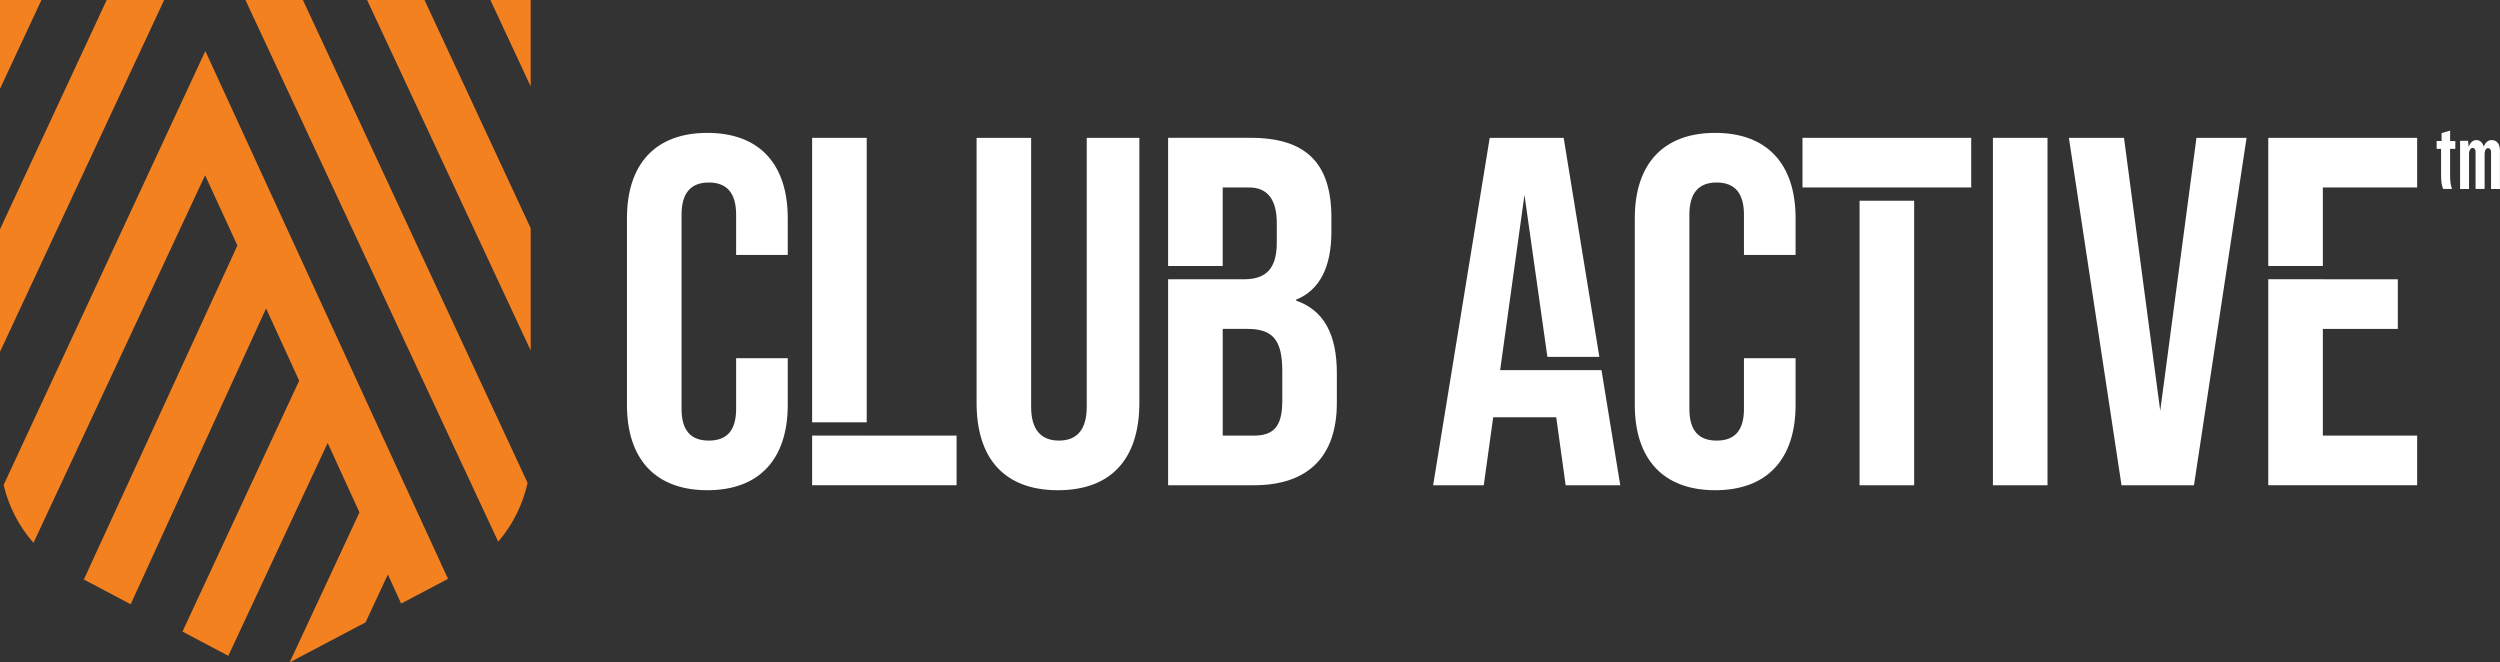
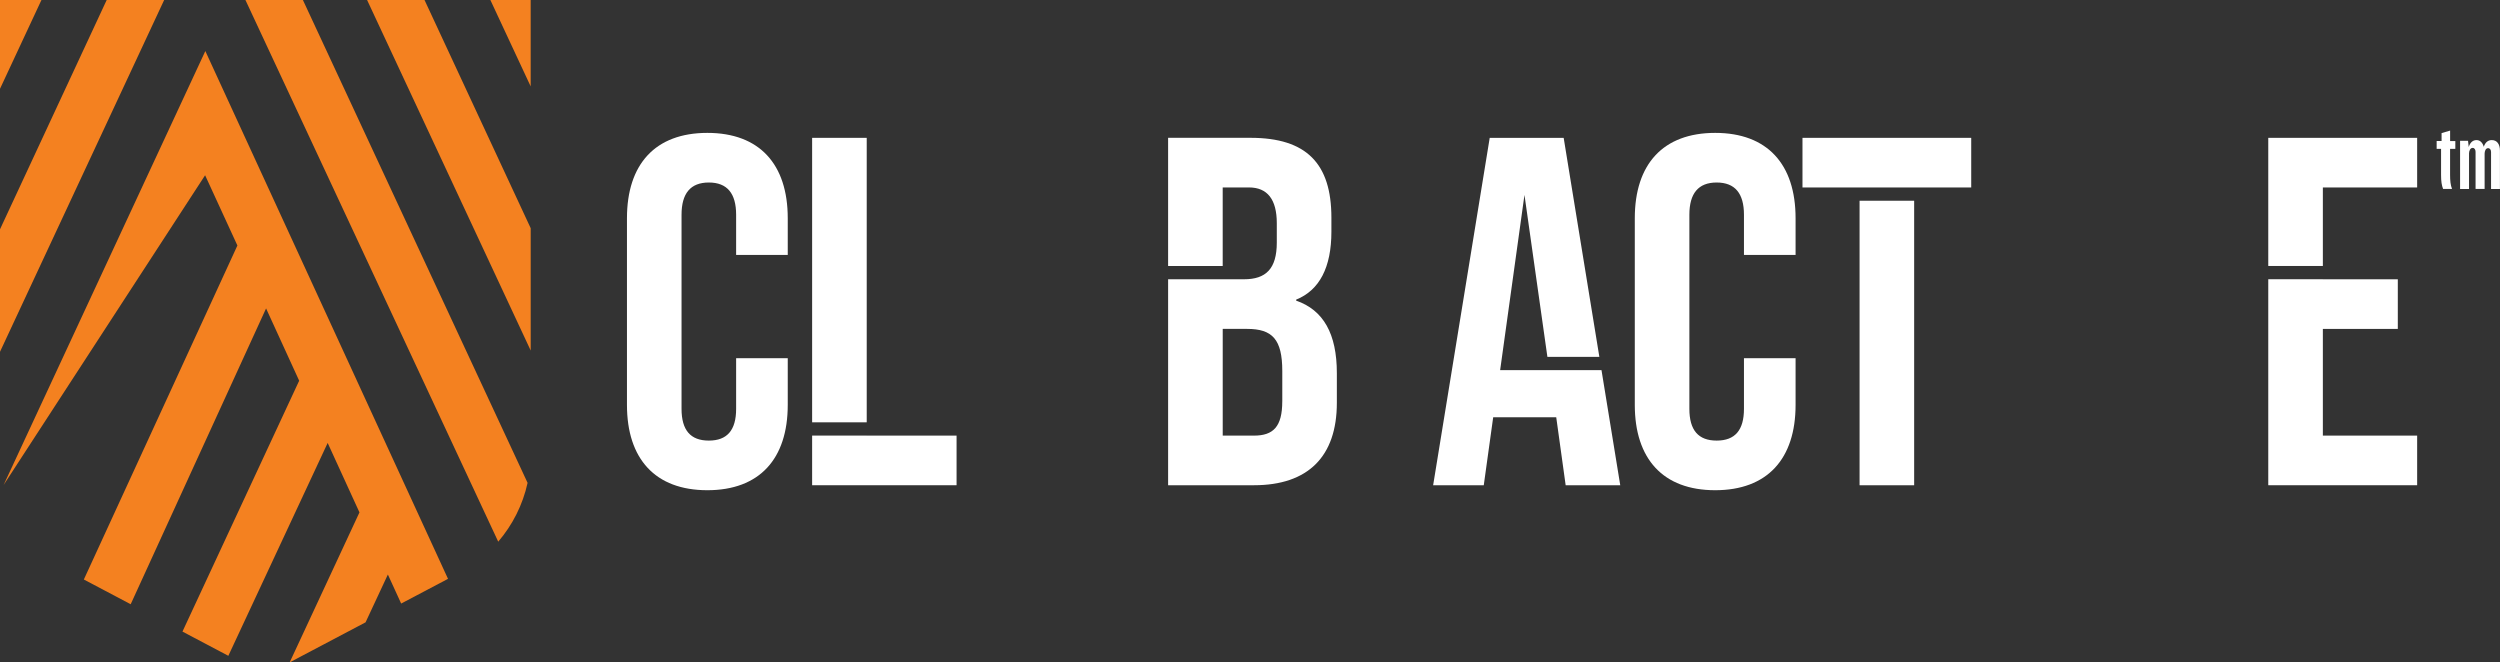
<svg xmlns="http://www.w3.org/2000/svg" id="Layer_2" data-name="Layer 2" viewBox="0 0 978.29 259.2">
  <rect x="0" y="0" width="978.29" height="259.2" fill="#333333" stroke="none" />
  <defs>
    <style>      .cls-1 {        fill: #f48120;      }      .cls-2 {        fill: #fff;      }    </style>
  </defs>
  <g id="Layer_1-2" data-name="Layer 1">
    <g>
      <g>
        <path class="cls-2" d="m245.34,85.4c0-21.17,11.07-33.4,31.46-33.4s31.46,12.24,31.46,33.4v14.37h-20.2v-15.73c0-8.35-3.49-12.62-10.68-12.62s-10.68,4.27-10.68,12.62v75.94c0,8.35,3.49,12.43,10.68,12.43s10.68-4.08,10.68-12.43v-19.81h20.2v18.26c0,21.17-11.07,33.4-31.46,33.4s-31.46-12.24-31.46-33.4v-73.02Z" />
-         <path class="cls-2" d="m382.14,53.94h21.36v105.26c0,8.74,3.69,13.21,10.88,13.21s10.88-4.47,10.88-13.21V53.94h20.59v103.71c0,21.95-11.07,34.18-31.85,34.18s-31.85-12.23-31.85-34.18V53.94Z" />
        <path class="cls-2" d="m639.72,85.4c0-21.17,11.07-33.4,31.46-33.4s31.46,12.24,31.46,33.4v14.37h-20.2v-15.73c0-8.35-3.5-12.62-10.68-12.62s-10.68,4.27-10.68,12.62v75.94c0,8.35,3.49,12.43,10.68,12.43s10.68-4.08,10.68-12.43v-19.81h20.2v18.26c0,21.17-11.07,33.4-31.46,33.4s-31.46-12.24-31.46-33.4v-73.02Z" />
-         <rect class="cls-2" x="779.86" y="53.94" width="21.36" height="135.95" />
-         <polygon class="cls-2" points="830.18 189.88 809.59 53.94 831.15 53.94 845.33 160.75 859.51 53.94 879.12 53.94 858.54 189.88 830.18 189.88" />
        <polygon class="cls-2" points="339.16 170.46 339.16 170.45 317.8 170.45 317.8 189.88 374.32 189.88 374.32 170.46 339.16 170.46" />
        <rect class="cls-2" x="317.8" y="53.94" width="21.36" height="111.32" />
        <path class="cls-2" d="m507.21,117.64v-.39c9.13-3.69,13.79-12.62,13.79-26.61v-5.44c0-21.17-9.71-31.27-31.66-31.27h-32.24v50.16h21.36v-30.74h10.29c7.18,0,10.88,4.66,10.88,13.98v7.58c0,10.29-4.27,14.37-12.82,14.37h-29.71v80.6h33.6c21.17,0,32.43-11.26,32.43-32.24v-11.65c0-15.34-5.24-24.66-15.92-28.35m-5.44,39.42c0,9.9-3.5,13.4-11.07,13.4h-12.23v-41.76h9.52c9.91,0,13.79,4.08,13.79,16.51v11.85Z" />
        <polygon class="cls-2" points="626.69 144.83 606.26 144.83 600.33 144.83 587.03 144.83 596.55 76.27 605.52 139.64 625.85 139.64 611.89 53.94 582.95 53.94 560.81 189.89 580.62 189.89 584.31 163.28 608.98 163.28 612.67 189.89 634.03 189.89 626.69 144.83" />
        <rect class="cls-2" x="727.68" y="78.55" width="21.36" height="111.34" />
        <polygon class="cls-2" points="705.34 53.94 705.34 73.36 725.42 73.36 727.68 73.36 749.04 73.36 757.35 73.36 771.37 73.36 771.37 53.94 705.34 53.94" />
        <polygon class="cls-2" points="887.61 189.88 945.87 189.88 945.87 170.46 908.97 170.46 908.97 128.71 938.3 128.71 938.3 109.29 908.97 109.29 908.97 109.27 887.61 109.27 887.61 189.88" />
        <polygon class="cls-2" points="945.87 73.36 945.87 53.94 887.61 53.94 887.61 104.08 908.97 104.08 908.97 73.36 945.87 73.36" />
        <g>
          <path class="cls-2" d="m958.76,58.25v10.22c0,2.2.16,3.89.75,5.46h-3.49c-.55-1.42-.79-2.94-.79-5.46v-10.22h-1.73v-3.07h1.93v-3.1l3.34-.98v4.09h2.04v3.07h-2.04Z" />
          <path class="cls-2" d="m974.79,73.93v-14.42c0-.9-.44-1.53-1.18-1.53-.94,0-1.34,1.22-1.34,2.13v13.83h-3.54v-14.54c0-.9-.47-1.53-1.14-1.53-.95,0-1.42,1.22-1.42,2.13v13.95h-3.5v-18.86h3.11l.27,2.44c.55-1.81,1.65-2.71,3.06-2.71s2.4,1.06,2.83,2.63c.59-1.81,1.73-2.63,3.14-2.63,2.01,0,3.19,1.57,3.19,4.13v15.01h-3.5Z" />
        </g>
      </g>
      <g>
        <polygon class="cls-1" points="41.75 0 0 89.73 0 137.66 64.24 0 41.75 0" />
-         <path class="cls-1" d="m139.55,148.72L80.35,19.98,1.42,189.77c1.98,8.43,6.01,16.21,11.68,22.66L80.26,68.58l12.64,27.49-60.09,130.7,18.33,9.68,52.98-115.76,12.95,28.29-45.67,98.17,17.95,9.48,38.87-83.3,12.44,27.18-27.31,58.69,29.7-15.67,8.73-18.71,5.2,11.36,18.33-9.67-35.69-77.62-.08-.17Z" />
+         <path class="cls-1" d="m139.55,148.72L80.35,19.98,1.42,189.77L80.26,68.58l12.64,27.49-60.09,130.7,18.33,9.68,52.98-115.76,12.95,28.29-45.67,98.17,17.95,9.48,38.87-83.3,12.44,27.18-27.31,58.69,29.7-15.67,8.73-18.71,5.2,11.36,18.33-9.67-35.69-77.62-.08-.17Z" />
        <polygon class="cls-1" points="0 0 0 34.75 16.22 0 0 0" />
        <path class="cls-1" d="m96.04,0l98.92,211.97c5.64-6.58,9.62-14.47,11.49-23.02L118.53,0h-22.49Z" />
        <polygon class="cls-1" points="143.65 0 207.67 137.17 207.67 89.3 166.12 0 143.65 0" />
        <polygon class="cls-1" points="191.89 0 207.66 33.81 207.66 0 191.89 0" />
      </g>
    </g>
  </g>
</svg>